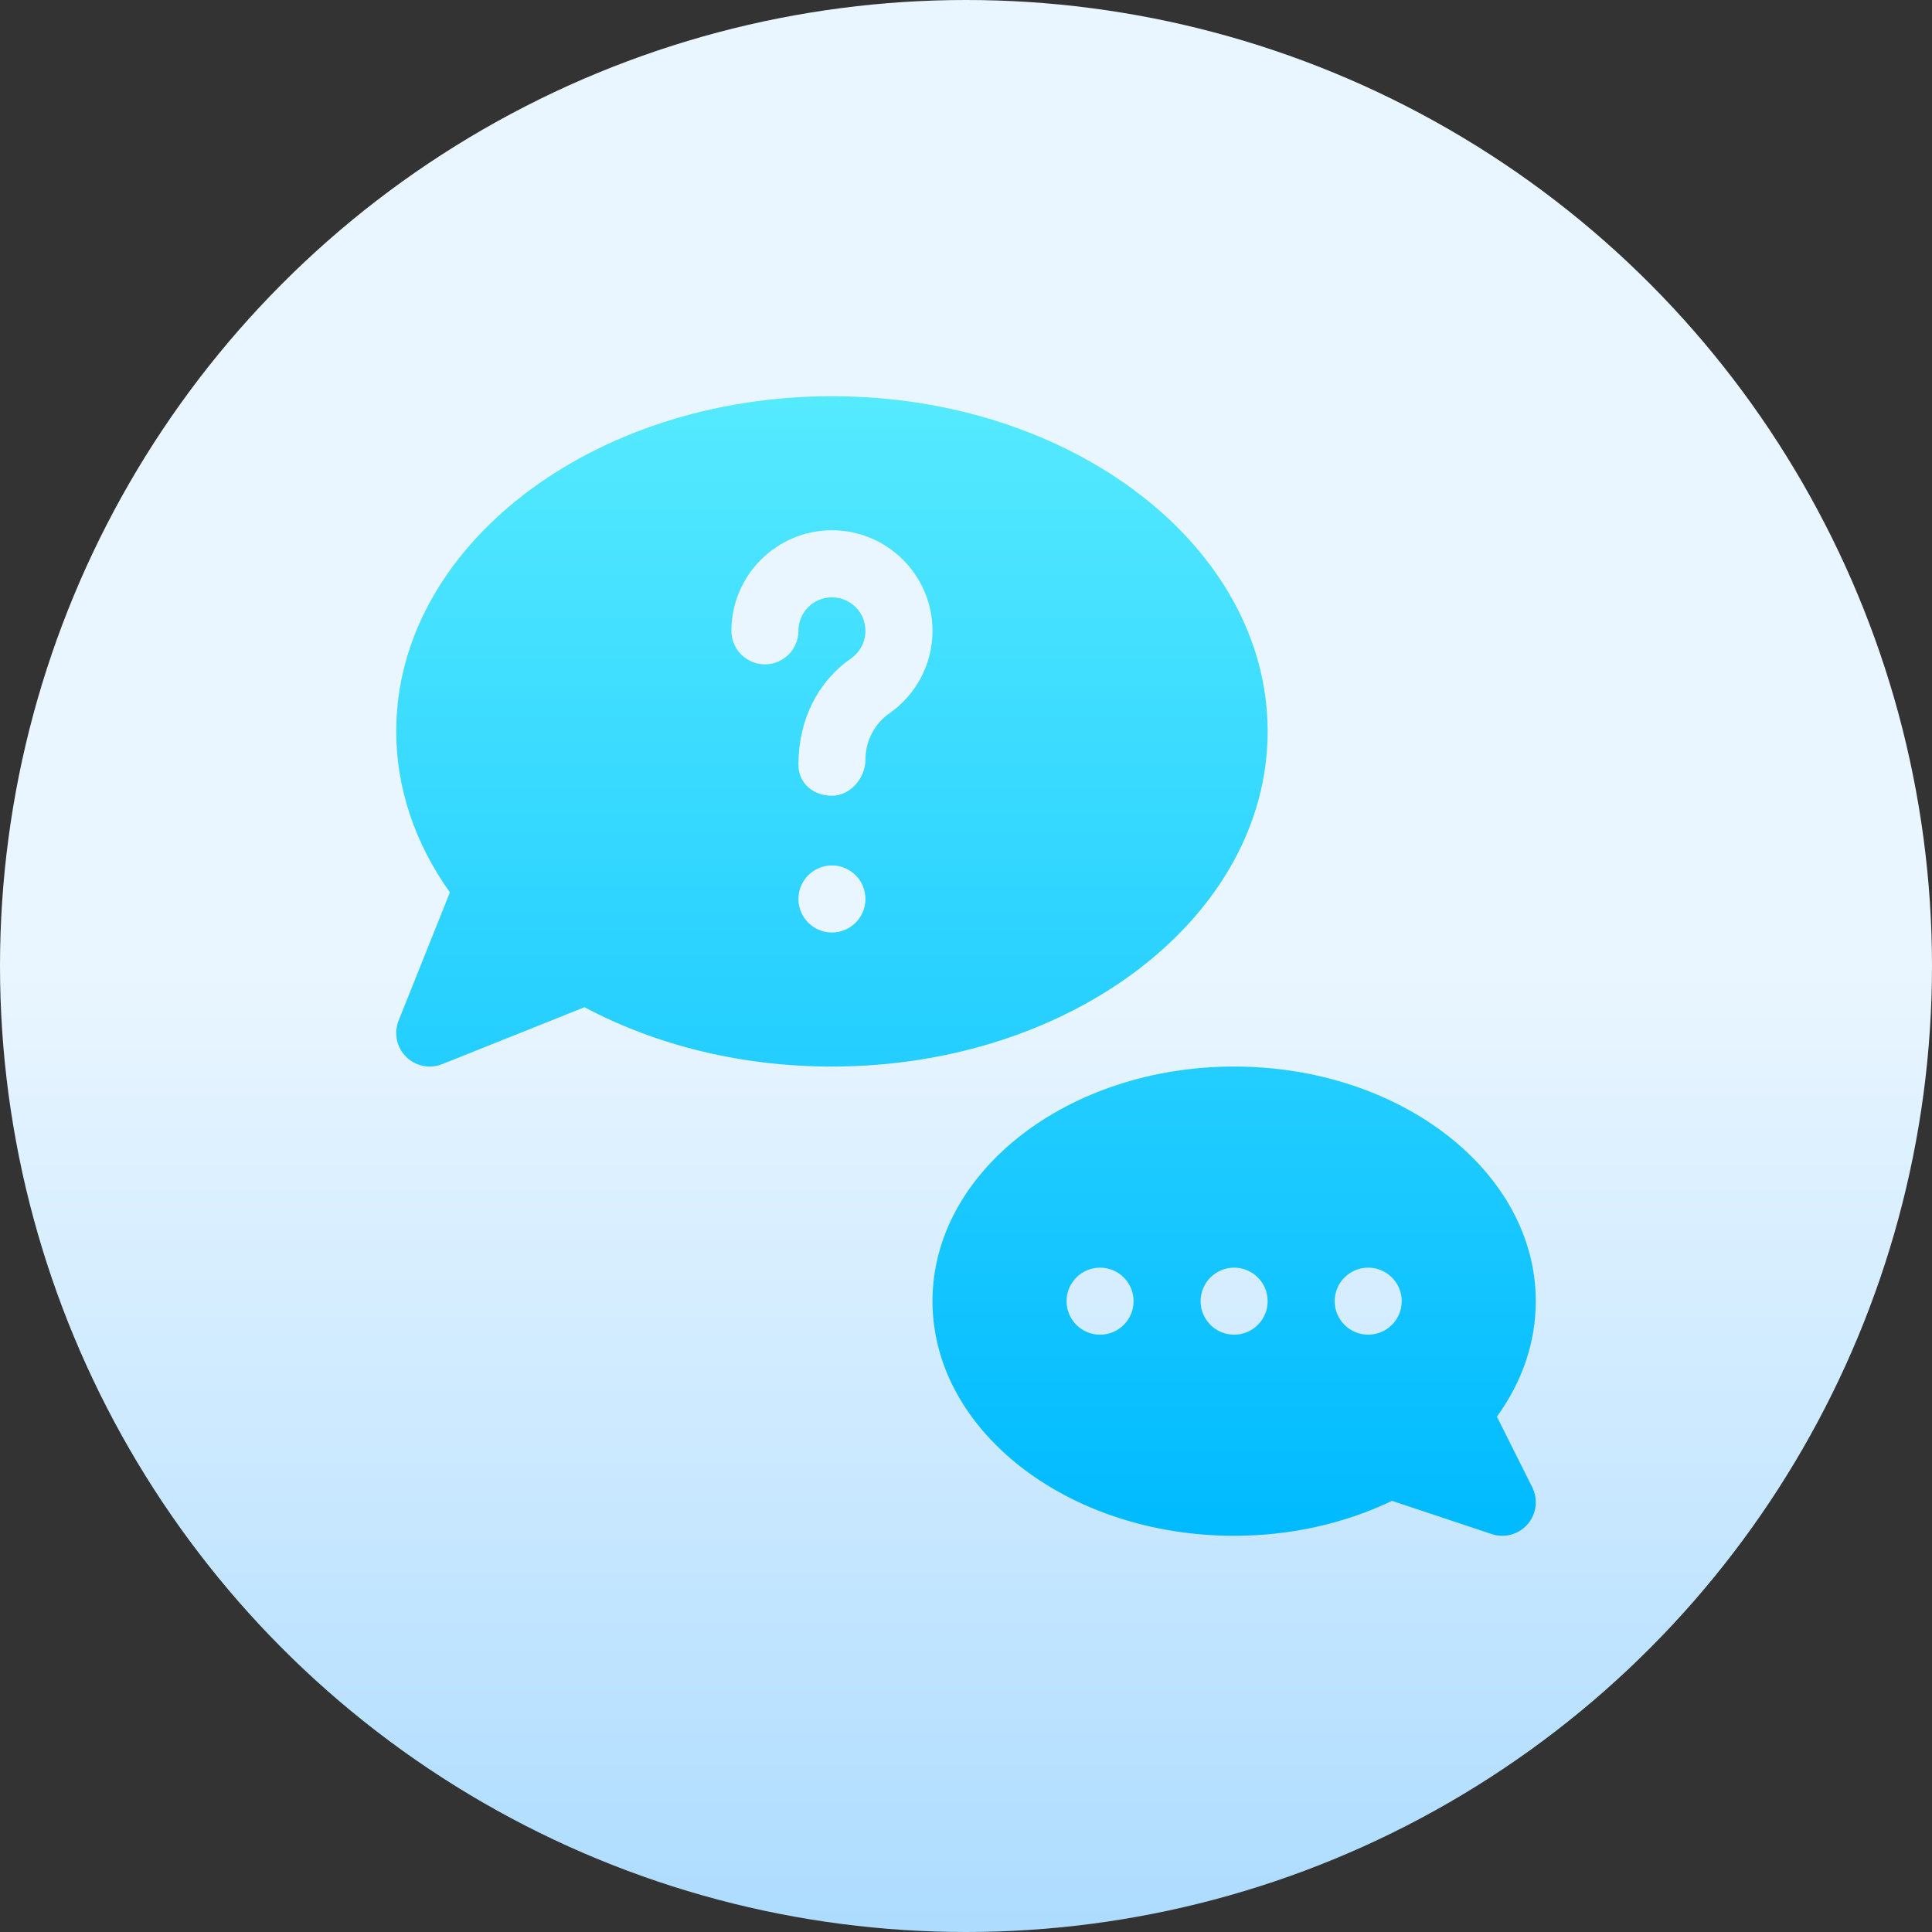
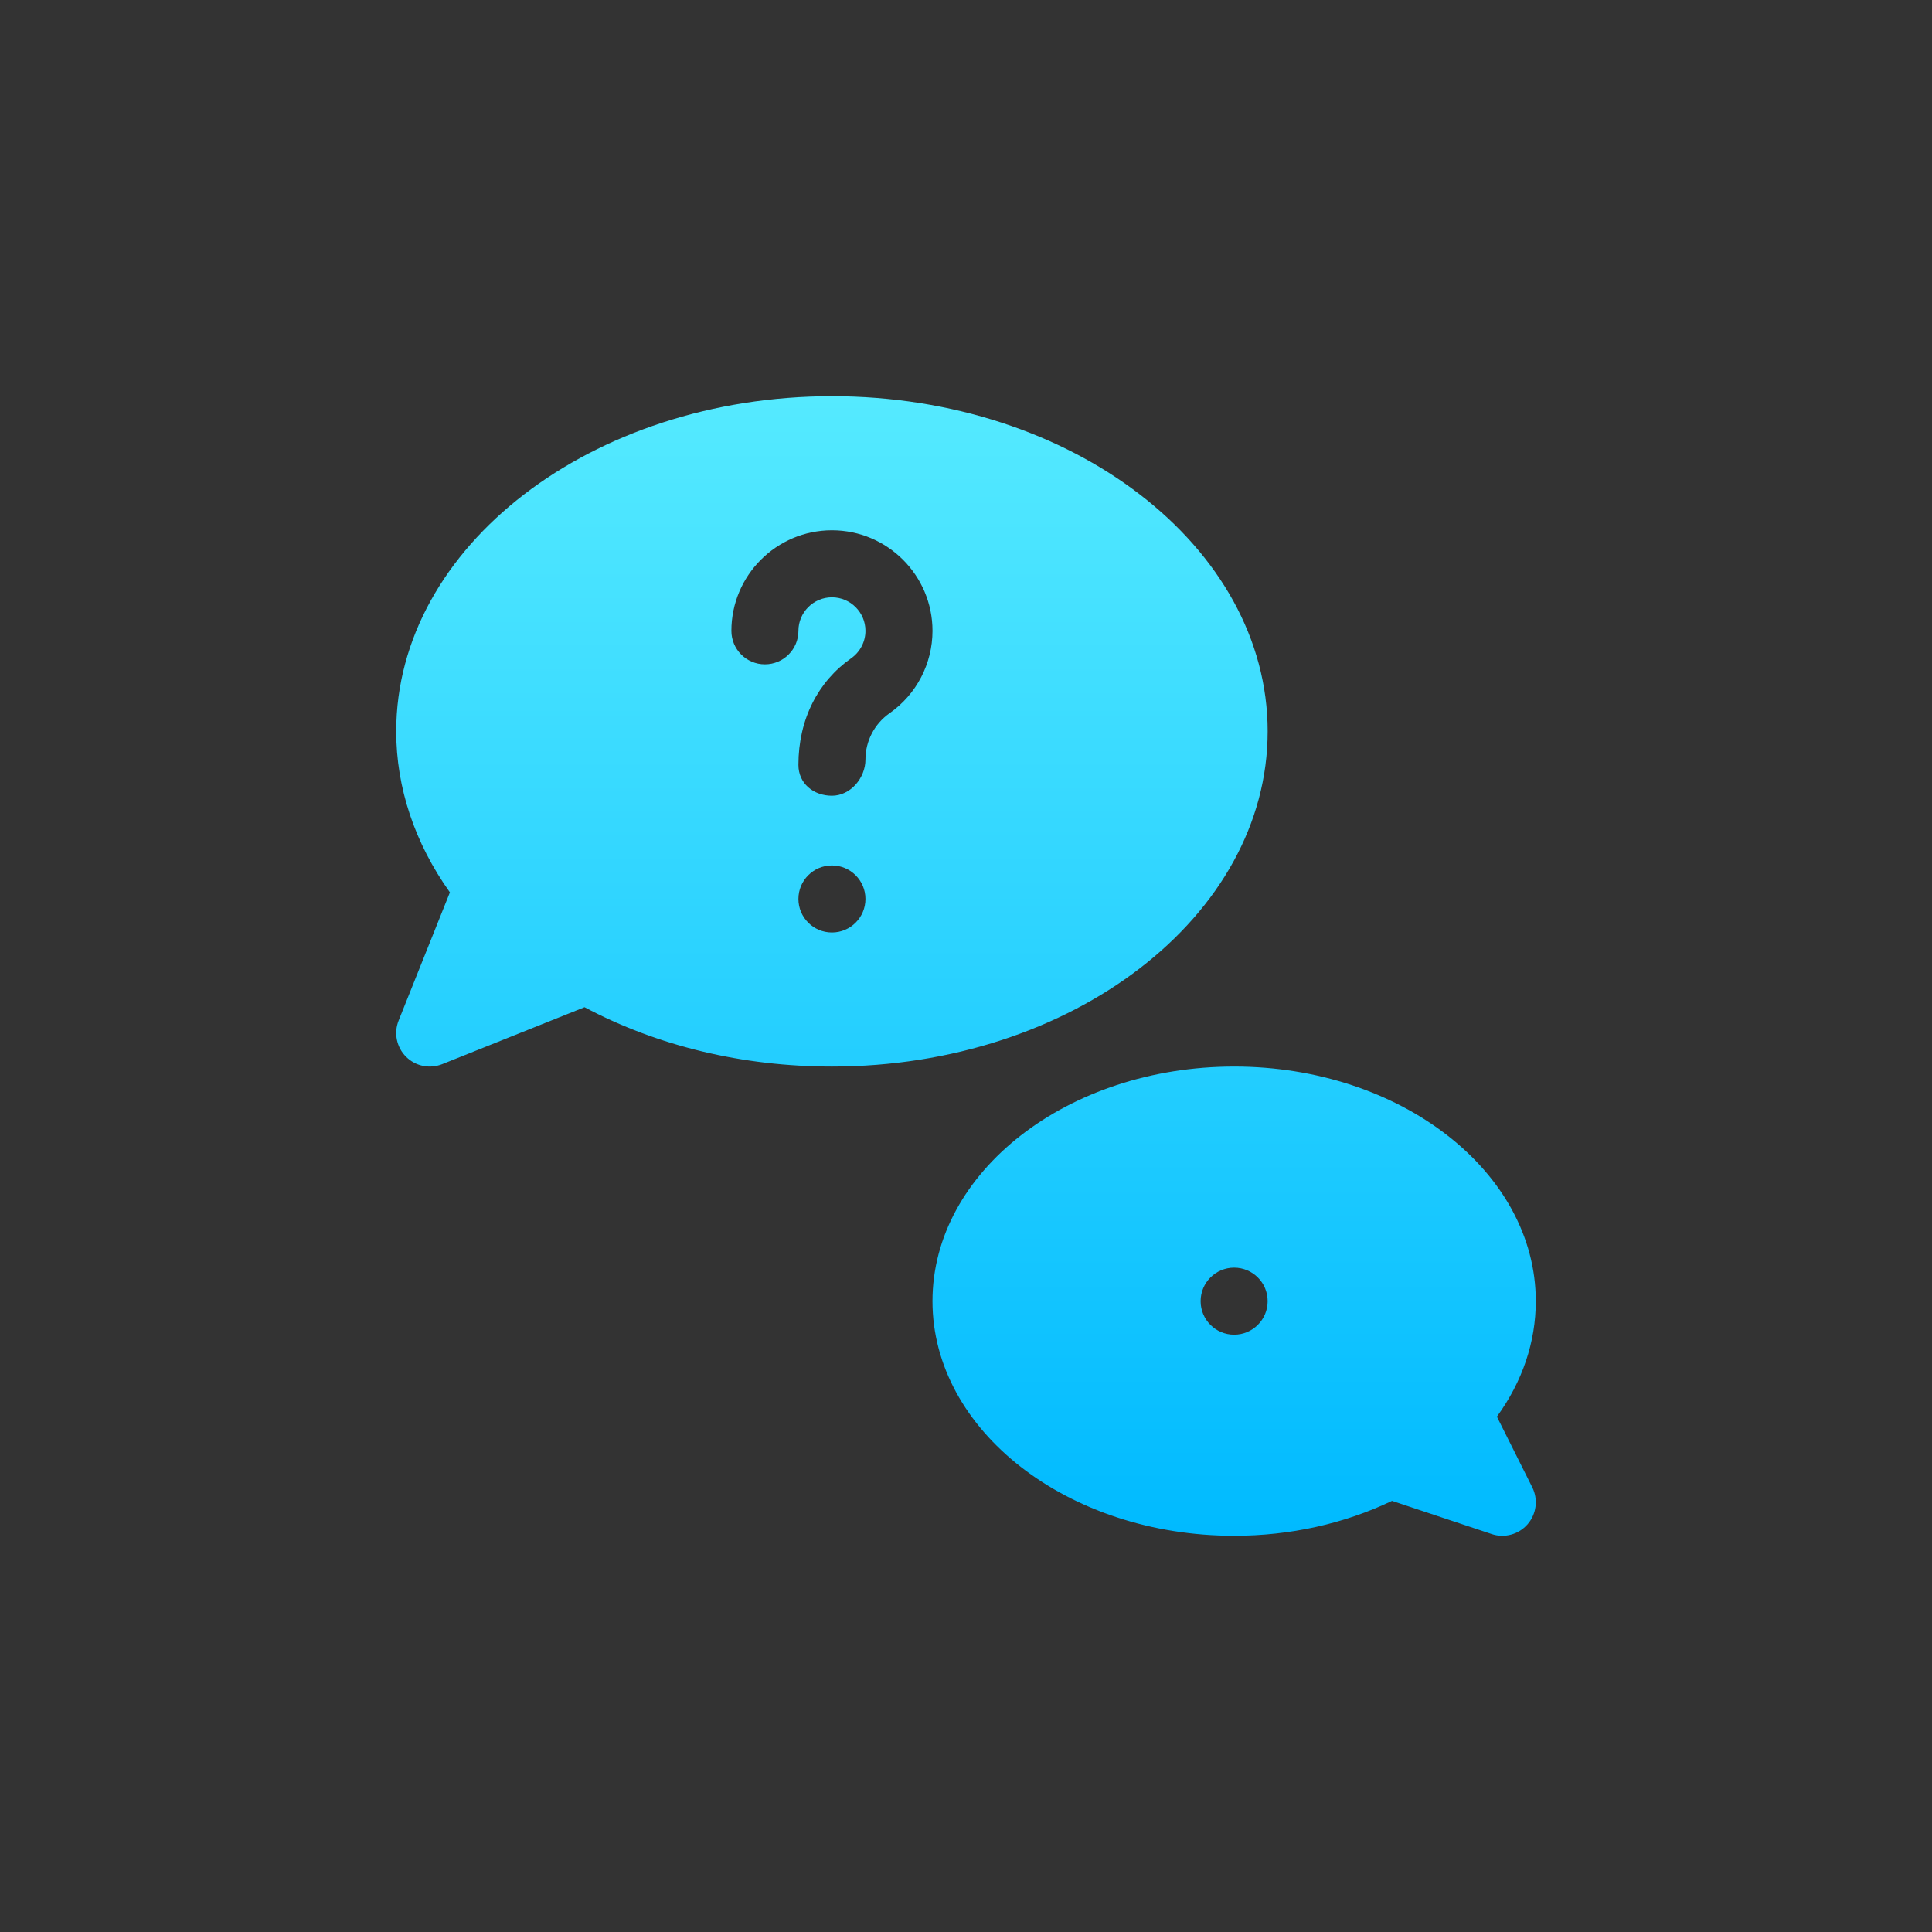
<svg xmlns="http://www.w3.org/2000/svg" version="1.1" width="512" height="512" x="0" y="0" viewBox="0 0 512 512" style="enable-background:new 0 0 512 512" xml:space="preserve" class="">
  <rect x="0" y="0" width="512" height="512" fill="#333333" stroke="none" />
  <g>
    <linearGradient id="SVGID_1_" gradientUnits="userSpaceOnUse" x1="256" x2="256" y1="512" y2="0">
      <stop offset="0" stop-color="#addcff" />
      <stop offset=".503" stop-color="#eaf6ff" />
      <stop offset="1" stop-color="#eaf6ff" />
    </linearGradient>
    <linearGradient id="SVGID_2_" gradientUnits="userSpaceOnUse" x1="256" x2="256" y1="407" y2="105">
      <stop stop-opacity="1" stop-color="#00baff" offset="0" />
      <stop stop-opacity="1" stop-color="#55eaff" offset="1" />
    </linearGradient>
    <g>
      <g>
        <g>
-           <circle cx="256" cy="256" fill="url(#SVGID_1_)" r="256" data-original="url(#SVGID_1_)" />
-         </g>
+           </g>
      </g>
      <g>
        <g>
-           <path d="m335.942 193.823c0-48.974-51.802-88.823-115.47-88.823s-115.47 39.849-115.47 88.823c0 14.937 4.901 29.588 14.226 42.668l-13.592 33.977c-1.318 3.296-.546 7.061 1.969 9.576 2.481 2.48 6.233 3.301 9.576 1.969l37.724-15.093c19.378 10.305 41.948 15.726 65.568 15.726 63.667 0 115.469-39.849 115.469-88.823zm-115.47 53.294c-4.905 0-8.882-3.977-8.882-8.882 0-4.906 3.977-8.882 8.882-8.882s8.882 3.976 8.882 8.882c0 4.905-3.977 8.882-8.882 8.882zm15.266-58.099c-3.999 2.802-6.384 7.382-6.384 12.257 0 4.909-3.973 9.602-8.882 9.602s-8.882-3.261-8.882-8.171c0-12.1 5.222-22.119 13.965-28.243 2.377-1.666 3.799-4.389 3.799-7.286 0-4.901-3.981-8.882-8.882-8.882s-8.882 3.981-8.882 8.882c0 4.909-3.973 8.882-8.882 8.882-4.91 0-8.882-3.973-8.882-8.882 0-14.694 11.953-26.647 26.647-26.647s26.647 11.953 26.647 26.647c-.001 8.691-4.252 16.853-11.382 21.841zm160.957 186.407c6.766-9.308 10.305-19.777 10.305-30.603 0-34.28-35.859-62.176-79.941-62.176s-79.941 27.896-79.941 62.176 35.859 62.176 79.941 62.176c14.807 0 29.188-3.192 41.844-9.255l26.404 8.795c3.322 1.128 7.126.159 9.524-2.602 2.351-2.715 2.836-6.583 1.232-9.793zm-105.165-21.72c-4.905 0-8.882-3.977-8.882-8.882 0-4.906 3.977-8.882 8.882-8.882s8.882 3.976 8.882 8.882c.001 4.905-3.976 8.882-8.882 8.882zm35.53 0c-4.905 0-8.882-3.977-8.882-8.882 0-4.906 3.977-8.882 8.882-8.882s8.882 3.976 8.882 8.882c0 4.905-3.977 8.882-8.882 8.882zm35.529 0c-4.905 0-8.882-3.977-8.882-8.882 0-4.906 3.977-8.882 8.882-8.882s8.882 3.976 8.882 8.882c0 4.905-3.977 8.882-8.882 8.882z" fill="url(#SVGID_2_)" data-original="url(#SVGID_2_)" />
+           <path d="m335.942 193.823c0-48.974-51.802-88.823-115.47-88.823s-115.47 39.849-115.47 88.823c0 14.937 4.901 29.588 14.226 42.668l-13.592 33.977c-1.318 3.296-.546 7.061 1.969 9.576 2.481 2.48 6.233 3.301 9.576 1.969l37.724-15.093c19.378 10.305 41.948 15.726 65.568 15.726 63.667 0 115.469-39.849 115.469-88.823zm-115.47 53.294c-4.905 0-8.882-3.977-8.882-8.882 0-4.906 3.977-8.882 8.882-8.882s8.882 3.976 8.882 8.882c0 4.905-3.977 8.882-8.882 8.882zm15.266-58.099c-3.999 2.802-6.384 7.382-6.384 12.257 0 4.909-3.973 9.602-8.882 9.602s-8.882-3.261-8.882-8.171c0-12.1 5.222-22.119 13.965-28.243 2.377-1.666 3.799-4.389 3.799-7.286 0-4.901-3.981-8.882-8.882-8.882s-8.882 3.981-8.882 8.882c0 4.909-3.973 8.882-8.882 8.882-4.91 0-8.882-3.973-8.882-8.882 0-14.694 11.953-26.647 26.647-26.647s26.647 11.953 26.647 26.647c-.001 8.691-4.252 16.853-11.382 21.841zm160.957 186.407c6.766-9.308 10.305-19.777 10.305-30.603 0-34.28-35.859-62.176-79.941-62.176s-79.941 27.896-79.941 62.176 35.859 62.176 79.941 62.176c14.807 0 29.188-3.192 41.844-9.255l26.404 8.795c3.322 1.128 7.126.159 9.524-2.602 2.351-2.715 2.836-6.583 1.232-9.793zm-105.165-21.72c-4.905 0-8.882-3.977-8.882-8.882 0-4.906 3.977-8.882 8.882-8.882s8.882 3.976 8.882 8.882c.001 4.905-3.976 8.882-8.882 8.882zc-4.905 0-8.882-3.977-8.882-8.882 0-4.906 3.977-8.882 8.882-8.882s8.882 3.976 8.882 8.882c0 4.905-3.977 8.882-8.882 8.882zm35.529 0c-4.905 0-8.882-3.977-8.882-8.882 0-4.906 3.977-8.882 8.882-8.882s8.882 3.976 8.882 8.882c0 4.905-3.977 8.882-8.882 8.882z" fill="url(#SVGID_2_)" data-original="url(#SVGID_2_)" />
        </g>
      </g>
    </g>
  </g>
</svg>